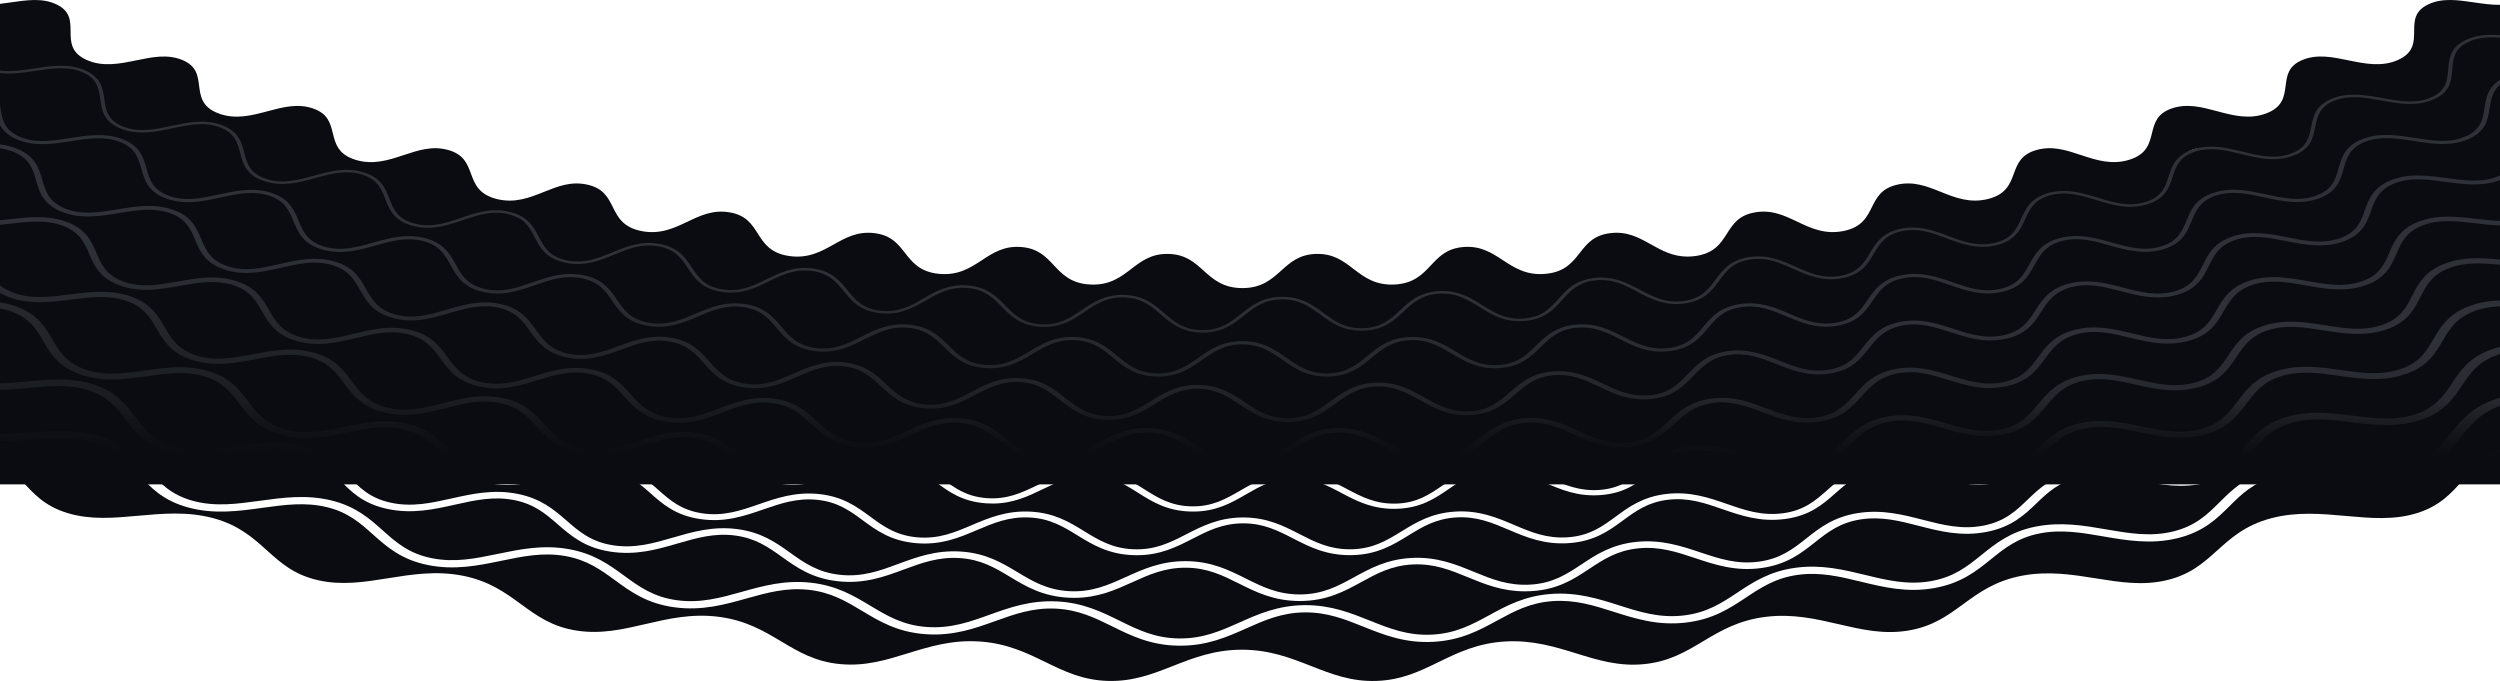
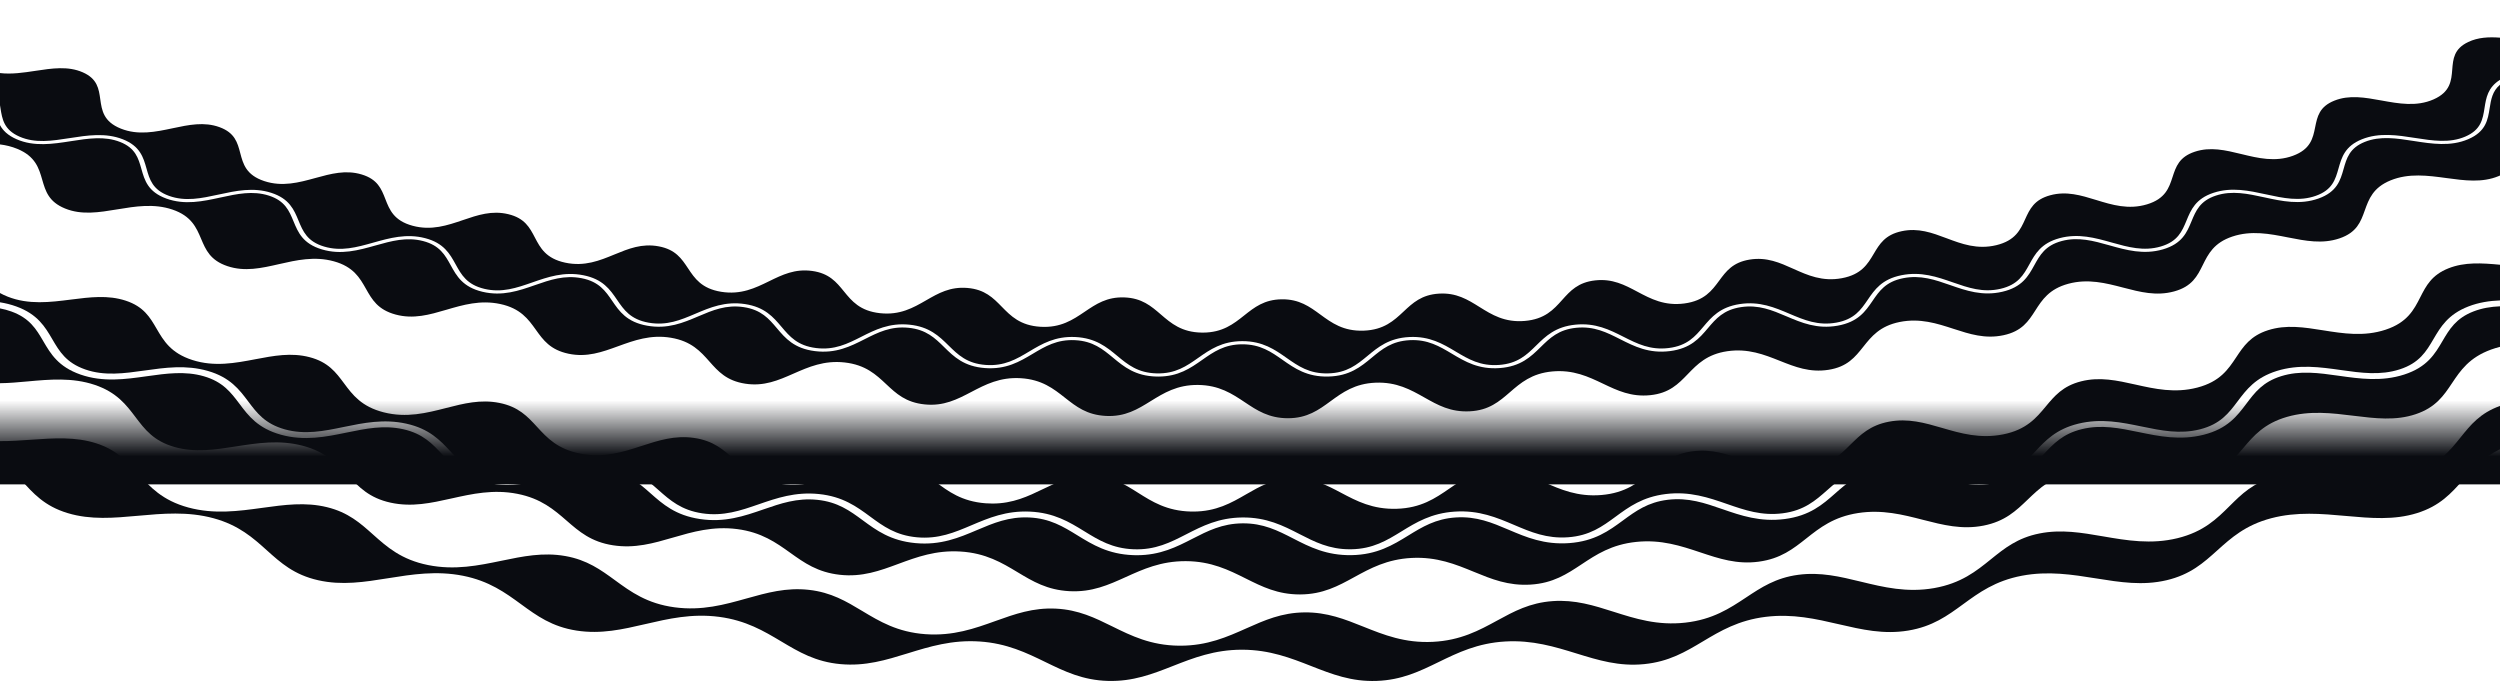
<svg xmlns="http://www.w3.org/2000/svg" width="1920" height="523" viewBox="0 0 1920 523" fill="none">
-   <path d="M1021 222C398 239 0 18 0 18V366H1920V6.5C1920 6.5 1644 205 1021 222Z" fill="url(#paint0_linear_1_302)" />
  <path d="M1920 311.768V344.964C1906.9 351.396 1899.16 360.099 1891.64 368.567C1882.5 378.854 1873.87 388.57 1856.26 394.068C1838.6 399.584 1820.69 397.968 1801.73 396.255C1783.13 394.575 1763.9 392.839 1744.33 397.996C1724.54 403.204 1713.53 413.108 1702.89 422.686C1692.24 432.268 1682.18 441.321 1663.91 445.622C1645.55 449.937 1628.16 447.155 1609.76 444.208C1591.68 441.312 1572.99 438.324 1552.76 442.169C1532.3 446.06 1519.79 455.2 1507.69 464.036C1495.6 472.859 1484.19 481.193 1465.45 484.283C1446.61 487.391 1429.89 483.514 1412.19 479.407C1394.77 475.364 1376.76 471.187 1356.08 473.729C1335.14 476.298 1321.24 484.591 1307.81 492.608C1294.4 500.611 1281.74 508.167 1262.66 510.055C1243.47 511.957 1227.56 507.049 1210.7 501.85C1194.11 496.729 1176.94 491.439 1155.99 492.664C1134.76 493.907 1119.6 501.284 1104.94 508.421C1090.32 515.54 1076.51 522.258 1057.26 522.944C1037.89 523.639 1022.89 517.759 1007.02 511.534C991.387 505.405 975.218 499.064 954.188 498.977H953.76C932.655 498.977 916.462 505.326 900.81 511.469C885.09 517.639 870.24 523.464 850.98 522.944C831.592 522.424 817.65 515.641 802.89 508.462C788.34 501.385 773.303 494.068 752.385 492.673C731.175 491.254 713.88 496.596 697.148 501.758C680.453 506.91 664.68 511.778 645.578 510.055C626.333 508.319 613.545 500.694 600.008 492.622C586.673 484.67 572.888 476.446 552.285 473.743C531.383 470.998 513.233 475.212 495.675 479.292C478.133 483.362 461.565 487.207 442.785 484.283C423.855 481.331 412.335 472.923 400.14 464.022C388.133 455.255 375.713 446.193 355.598 442.192C335.183 438.135 316.343 441.151 298.125 444.07C279.892 446.994 262.665 449.757 244.335 445.617C225.855 441.446 215.7 432.31 204.945 422.645C194.378 413.141 183.45 403.314 164.018 398.019C144.3 392.65 124.927 394.404 106.185 396.099C87.39 397.798 69.645 399.405 51.975 394.063C34.14 388.676 25.425 378.873 16.192 368.494C11.34 363.037 6.397 357.479 0 352.488V338.789C8.033 338.826 16.027 338.268 23.91 337.716C41.385 336.496 57.892 335.34 73.815 340.442C89.498 345.47 97.478 354.302 105.915 363.654C115.095 373.817 124.583 384.329 144.615 389.758C164.438 395.136 183.278 392.535 201.503 390.021C218.52 387.672 234.593 385.457 251.138 389.509C267.45 393.502 276.698 401.758 286.485 410.502C297.135 420.011 308.145 429.846 328.853 433.986C349.35 438.084 367.545 434.308 385.14 430.661C401.573 427.249 417.09 424.031 434.115 427.028C450.907 429.985 461.355 437.615 472.418 445.691C484.448 454.482 496.898 463.576 518.085 466.412C539.078 469.226 556.478 464.349 573.315 459.629C589.028 455.227 603.87 451.065 621.225 453.003C638.362 454.914 649.935 461.863 662.182 469.221C675.51 477.233 689.295 485.517 710.79 487.05C732.09 488.57 748.568 482.658 764.505 476.939C779.385 471.602 793.44 466.56 810.983 467.434C828.315 468.296 840.915 474.512 854.258 481.092C868.785 488.257 883.8 495.661 905.415 495.891C905.76 495.896 906.097 495.896 906.435 495.896C927.322 495.896 942.503 489.132 957.188 482.584C971.122 476.377 984.285 470.51 1001.86 470.317C1019.26 470.128 1032.8 475.557 1047.13 481.299C1062.74 487.552 1078.86 494.017 1100.42 492.94C1121.78 491.872 1136.05 484.094 1149.84 476.57C1162.72 469.548 1174.89 462.913 1192.37 461.66C1209.67 460.422 1224.04 464.999 1239.26 469.843C1255.84 475.12 1272.97 480.572 1294.27 478.191C1315.39 475.833 1328.38 467.223 1340.94 458.897C1352.68 451.12 1363.76 443.771 1381 441.459C1398.06 439.166 1413.16 442.841 1429.15 446.723C1446.55 450.954 1464.56 455.333 1485.43 451.654C1506.13 448.003 1517.74 438.628 1528.97 429.561C1539.47 421.088 1549.38 413.085 1566.23 409.715C1582.91 406.372 1598.63 409.075 1615.26 411.943C1633.37 415.061 1652.1 418.284 1672.35 413.32C1692.44 408.393 1702.59 398.314 1712.41 388.57C1721.59 379.457 1730.26 370.847 1746.56 366.421C1762.72 362.033 1778.93 363.714 1796.08 365.491C1814.75 367.43 1834.06 369.433 1853.5 363.194C1872.8 357 1881.4 346.285 1889.72 335.92C1897.42 326.324 1904.71 317.257 1920 311.768Z" fill="url(#paint1_linear_1_302)" />
-   <path d="M1920 271.906V305.483C1918.66 305.87 1917.32 306.298 1915.99 306.763C1897.96 313.081 1889.65 323.446 1881.61 333.466C1873.58 343.467 1865.99 352.916 1849.3 358.271C1832.56 363.64 1815.57 361.881 1797.58 360.012C1779.87 358.174 1761.56 356.277 1742.9 361.338C1724.03 366.463 1714.21 376.215 1704.71 385.646C1695.25 395.039 1686.31 403.913 1668.99 408.158C1651.59 412.427 1635.13 409.595 1617.7 406.593C1600.5 403.627 1582.72 400.565 1563.42 404.428C1543.89 408.338 1532.65 417.418 1521.77 426.199C1510.96 434.925 1500.74 443.172 1482.93 446.313C1465.03 449.467 1449.22 445.626 1432.48 441.556C1415.93 437.536 1398.83 433.378 1379.06 436.03C1359.05 438.715 1346.47 447.054 1334.3 455.121C1322.22 463.129 1310.81 470.699 1292.66 472.725C1274.39 474.765 1259.35 469.981 1243.43 464.911C1227.67 459.892 1211.38 454.702 1191.32 456.144C1171.01 457.594 1157.19 465.132 1143.83 472.417C1130.57 479.65 1118.03 486.484 1099.69 487.4C1081.24 488.321 1067.06 482.653 1052.08 476.644C1037.48 470.8 1022.41 464.759 1002.74 464.759C1002.4 464.759 1002.05 464.759 1001.71 464.764C981.27 464.985 966.322 471.648 951.87 478.09C937.515 484.485 923.985 490.527 905.565 490.333C887.055 490.14 873.877 483.638 859.927 476.759C846.105 469.944 831.818 462.894 811.718 461.895C791.333 460.882 775.372 466.605 759.938 472.14C744.608 477.643 730.125 482.842 711.833 481.529C693.413 480.217 681.315 472.946 668.505 465.252C655.823 457.631 642.713 449.752 622.845 447.533C602.693 445.286 585.848 450.01 569.55 454.578C553.358 459.114 538.057 463.401 520.012 460.983C501.84 458.552 490.912 450.567 479.34 442.118C467.895 433.756 456.06 425.108 436.605 421.687C416.865 418.215 399.27 421.866 382.245 425.393C365.302 428.911 349.298 432.231 331.65 428.7C313.868 425.145 304.193 416.502 293.94 407.352C283.823 398.313 273.353 388.966 254.49 384.347C235.343 379.655 217.132 382.169 199.515 384.601C181.95 387.023 165.36 389.311 148.268 384.679C131.025 380.001 122.67 370.75 113.835 360.96C105.112 351.3 96.097 341.317 78 335.515C59.625 329.625 40.95 330.933 22.89 332.195C15.082 332.743 7.455 333.277 0 333.24V299.336C7.553 299.271 15.06 298.585 22.462 297.908C38.7 296.425 54.038 295.03 68.782 299.985C83.31 304.866 89.79 313.421 96.645 322.474C104.093 332.314 111.795 342.491 130.425 347.828C148.875 353.109 166.35 350.379 183.247 347.735C199.027 345.267 213.937 342.937 229.26 346.971C244.365 350.95 252.007 359.049 260.1 367.628C268.897 376.952 278.002 386.594 297.27 390.798C316.357 394.961 333.217 391.199 349.515 387.561C364.732 384.163 379.11 380.954 394.89 384.066C410.46 387.133 419.212 394.736 428.49 402.785C438.577 411.543 449.003 420.6 468.758 423.658C488.408 426.701 504.652 421.977 520.357 417.409C534.862 413.191 548.565 409.203 564.488 411.271C580.425 413.334 590.265 420.365 600.682 427.811C611.94 435.86 623.587 444.185 643.552 446.395C663.742 448.629 679.215 442.91 694.17 437.38C707.797 432.342 720.667 427.585 736.852 428.585C753.405 429.602 764.25 436.127 775.74 443.039C787.95 450.383 800.58 457.981 820.613 459.035C822.105 459.114 823.567 459.15 825 459.15C843.15 459.15 856.568 453.072 869.573 447.183C882.27 441.432 894.263 435.993 910.343 435.993H910.672C927.292 436.072 939.075 441.957 951.54 448.182C964.717 454.762 978.337 461.568 998.235 461.568H998.61C1019.1 461.48 1032.55 454.113 1045.56 446.985C1057.41 440.497 1068.61 434.363 1084.79 433.516C1101.36 432.646 1113.99 437.84 1127.36 443.333C1140.32 448.656 1153.68 454.145 1171.1 454.145C1172.79 454.145 1174.52 454.095 1176.29 453.984C1196.62 452.741 1208.83 444.65 1220.65 436.827C1231.51 429.639 1241.77 422.847 1257.96 421.153C1274.33 419.435 1287.73 423.906 1301.9 428.635C1317.09 433.71 1332.79 438.95 1352.53 436.279C1372.21 433.613 1383.17 424.956 1393.76 416.585C1403.64 408.766 1412.98 401.385 1428.99 398.903C1444.84 396.444 1458.82 400.045 1473.64 403.857C1489.77 408.006 1506.44 412.302 1525.87 408.467C1545.12 404.668 1554.79 395.403 1564.13 386.442C1572.86 378.071 1581.11 370.165 1596.73 366.753C1612.21 363.378 1626.78 366.131 1642.21 369.051C1659 372.223 1676.36 375.506 1695.17 370.547C1713.85 365.625 1722.16 355.807 1730.2 346.313C1737.71 337.439 1744.82 329.054 1759.94 324.717C1774.92 320.42 1789.97 322.276 1805.9 324.242C1823.23 326.379 1841.14 328.589 1859.21 322.511C1877.15 316.479 1884.05 306.169 1890.72 296.195C1896.97 286.862 1902.87 278.044 1917.38 272.785C1918.25 272.467 1919.12 272.177 1920 271.906Z" fill="url(#paint2_linear_1_302)" />
  <path d="M1920 235.243V266.375C1917.72 266.951 1915.45 267.637 1913.2 268.452C1896.33 274.567 1889.63 284.592 1883.14 294.284C1876.73 303.867 1870.66 312.92 1855.27 318.1C1839.83 323.294 1824.14 321.355 1807.51 319.306C1790.99 317.266 1773.89 315.157 1756.47 320.154C1738.82 325.214 1730.74 334.76 1722.92 343.992C1715.21 353.1 1707.92 361.706 1691.94 365.919C1675.89 370.151 1660.7 367.278 1644.62 364.239C1628.6 361.209 1612.03 358.073 1593.99 362.01C1575.72 365.998 1566.32 375.014 1557.23 383.73C1548.27 392.318 1539.81 400.427 1523.35 403.673C1506.82 406.933 1492.24 403.185 1476.81 399.216C1461.4 395.251 1445.48 391.153 1426.98 394.022C1408.24 396.927 1397.58 405.349 1387.27 413.495C1377.13 421.512 1367.55 429.087 1350.76 431.361C1334.03 433.627 1320.32 429.054 1305.82 424.215C1291.04 419.283 1275.76 414.181 1256.58 416.189C1237.64 418.169 1225.95 425.914 1214.64 433.406C1203.37 440.87 1192.72 447.92 1175.48 448.974C1158.39 450.024 1145.53 444.738 1131.92 439.148C1117.96 433.415 1103.53 427.484 1084.09 428.502C1065.19 429.492 1052.44 436.472 1040.1 443.227C1027.68 450.033 1015.95 456.457 998.55 456.53H998.242C981.255 456.53 969.33 450.577 956.715 444.277C943.695 437.776 930.233 431.053 910.733 430.961H910.343C891.57 430.961 877.912 437.145 864.705 443.131C851.31 449.2 838.658 454.933 821.318 454.021C804.218 453.118 793.17 446.478 781.477 439.442C769.485 432.232 757.087 424.772 737.677 423.575C718.777 422.405 704.123 427.825 689.94 433.065C675.653 438.351 662.153 443.338 645.008 441.441C627.915 439.548 617.708 432.255 606.9 424.532C596.055 416.778 584.835 408.761 566.182 406.344C547.552 403.931 531.938 408.471 516.848 412.86C501.788 417.239 487.56 421.378 470.76 418.777C453.953 416.175 444.832 408.26 435.18 399.879C425.542 391.508 415.575 382.851 397.395 379.273C378.945 375.635 362.565 379.291 346.717 382.828C331.087 386.318 316.327 389.611 300.015 386.056C283.582 382.473 275.625 374.038 267.195 365.104C258.788 356.194 250.095 346.98 232.492 342.343C214.612 337.637 197.64 340.29 181.223 342.855C165.008 345.392 149.685 347.791 133.897 343.264C117.967 338.701 111.225 329.791 104.077 320.356C96.968 310.958 89.61 301.242 72.72 295.569C55.56 289.799 38.123 291.388 21.262 292.926C14.01 293.589 6.93 294.234 0 294.303V236.855C2.962 237.421 5.88 238.195 8.768 239.24C22.883 244.342 27.922 252.957 33.263 262.075C38.91 271.712 44.745 281.677 61.77 287.635C79.088 293.695 96.172 291.287 112.688 288.957C127.807 286.825 142.087 284.813 156.487 288.957C171.18 293.188 177.368 301.431 183.923 310.157C190.853 319.394 198.022 328.939 215.76 333.871C233.812 338.895 250.327 335.492 266.302 332.199C280.92 329.188 294.72 326.342 309.577 329.63C324.757 332.987 332.04 340.819 339.758 349.108C347.933 357.889 356.385 366.969 374.7 370.865C393.353 374.83 409.193 370.492 424.515 366.297C438.525 362.461 451.763 358.837 466.973 361.264C482.513 363.741 490.86 371.118 499.688 378.928C509.047 387.202 518.73 395.758 537.488 398.604C556.59 401.504 571.657 396.292 586.23 391.254C599.55 386.645 612.142 382.294 627.592 383.859C643.387 385.457 652.733 392.332 662.633 399.612C673.125 407.329 683.97 415.309 703.027 417.101C722.445 418.929 736.642 412.901 750.367 407.072C762.922 401.744 774.772 396.716 790.372 397.411C806.31 398.129 816.6 404.461 827.497 411.161C839.055 418.27 851.003 425.615 870.225 426.347C871.223 426.388 872.205 426.407 873.165 426.407C891.157 426.407 903.697 419.978 915.84 413.753C927.547 407.753 938.603 402.085 954.218 401.928C970.208 401.772 981.368 407.5 993.195 413.578C1005.74 420.02 1018.73 426.678 1037.97 426.351C1057.58 426.015 1069.78 418.533 1081.56 411.294C1092.34 404.672 1102.53 398.419 1118.06 397.402C1133.97 396.361 1145.96 401.458 1158.65 406.855C1172.1 412.579 1186.03 418.496 1205.16 417.105C1224.67 415.687 1235.74 407.56 1246.44 399.699C1256.24 392.507 1265.49 385.715 1280.83 383.836C1296.55 381.921 1309.27 386.327 1322.74 390.997C1337.03 395.947 1351.81 401.062 1370.7 398.613C1389.96 396.117 1399.84 387.396 1409.4 378.965C1418.14 371.252 1426.4 363.962 1441.45 361.236C1456.88 358.437 1470.25 362.111 1484.43 365.998C1499.45 370.119 1514.99 374.383 1533.49 370.874C1552.36 367.301 1560.99 358.045 1569.34 349.099C1576.98 340.907 1584.19 333.166 1598.83 329.593C1613.85 325.923 1627.82 328.81 1642.59 331.863C1658.26 335.1 1674.45 338.443 1692.43 333.889C1710.76 329.243 1718.08 319.509 1725.17 310.097C1731.66 301.472 1737.78 293.327 1751.92 288.911C1766.41 284.38 1780.86 286.424 1796.16 288.588C1812.36 290.882 1829.11 293.253 1846.42 287.658C1864.08 281.948 1870.04 271.786 1875.81 261.96C1881.11 252.953 1886.1 244.439 1899.62 239.189C1906.2 236.634 1912.99 235.547 1920 235.243Z" fill="url(#paint3_linear_1_302)" />
  <path d="M1920 203.323V230.721C1911.82 231.034 1903.67 232.278 1895.69 235.377C1880.05 241.455 1874.38 251.102 1868.9 260.431C1863.36 269.861 1858.13 278.771 1842.99 283.661C1828.1 288.478 1813.39 286.396 1797.81 284.191C1781.91 281.939 1765.47 279.609 1748.58 284.891C1732.18 290.016 1725.23 299.262 1718.5 308.204C1711.71 317.225 1705.3 325.744 1689.62 329.717C1674.19 333.631 1659.98 330.694 1644.94 327.585C1629.55 324.408 1613.64 321.12 1596.12 325.398C1579.09 329.556 1570.89 338.351 1562.96 346.856C1554.97 355.421 1547.42 363.511 1531.33 366.564C1515.47 369.571 1501.84 365.832 1487.42 361.877C1472.66 357.829 1457.39 353.639 1439.37 356.908C1421.84 360.085 1412.45 368.374 1403.36 376.386C1394.23 384.453 1385.59 392.069 1369.18 394.197C1353.01 396.297 1340.06 391.812 1326.36 387.064C1312.31 382.197 1297.78 377.164 1279.4 379.411C1261.51 381.598 1250.98 389.33 1240.81 396.803C1230.57 404.318 1220.9 411.418 1204.3 412.625C1187.91 413.813 1175.73 408.632 1162.83 403.144C1149.59 397.517 1135.92 391.692 1117.28 392.917C1099.17 394.105 1087.57 401.219 1076.37 408.103C1065.1 415.019 1054.45 421.553 1037.77 421.839C1037.38 421.848 1037 421.848 1036.63 421.848C1020.77 421.848 1009.66 416.143 997.913 410.115C985.568 403.779 972.81 397.236 954.098 397.415C935.888 397.6 923.303 404.051 911.13 410.286C898.898 416.557 887.347 422.479 870.682 421.843C854.235 421.217 843.78 414.784 832.703 407.974C821.333 400.984 809.58 393.755 790.905 392.912C772.733 392.092 759.24 397.821 746.19 403.36C733.065 408.932 720.668 414.195 704.145 412.639C687.833 411.105 678.33 404.12 668.273 396.72C657.953 389.127 647.28 381.276 628.792 379.407C610.785 377.583 596.467 382.533 582.622 387.322C568.687 392.143 555.525 396.693 539.25 394.224C523.185 391.789 514.702 384.292 505.725 376.354C496.515 368.213 486.997 359.795 468.825 356.899C451.117 354.072 436.073 358.193 421.523 362.176C406.86 366.191 393.007 369.981 377.107 366.601C361.395 363.258 353.985 355.301 346.14 346.87C338.107 338.236 329.79 329.308 312.075 325.384C294.803 321.567 279.128 324.795 263.97 327.922C248.67 331.071 234.218 334.05 218.79 329.763C203.55 325.523 197.258 317.142 190.598 308.269C183.78 299.188 176.737 289.804 159.607 284.872C142.912 280.065 126.712 282.349 111.045 284.559C95.198 286.793 80.235 288.901 65.407 283.717C50.745 278.582 45.615 269.82 40.185 260.55C34.635 251.074 28.898 241.28 12.495 235.354C8.363 233.857 4.192 232.835 0 232.163V225.053C1.77 226.038 3.72 226.964 5.895 227.825C22.005 234.198 38.505 232.103 54.458 230.077C69.12 228.212 82.972 226.453 96.525 230.905C110.377 235.455 115.185 243.711 120.277 252.451C125.64 261.656 131.19 271.173 147.765 276.492C164.61 281.893 180.592 278.849 196.05 275.907C210.262 273.199 223.695 270.639 237.742 274.305C252.067 278.044 257.955 285.959 264.188 294.34C270.765 303.185 277.56 312.33 294.772 316.691C312.255 321.125 327.623 317.188 342.48 313.385C356.153 309.88 369.068 306.574 383.505 309.438C398.235 312.358 405.157 319.9 412.485 327.885C420.225 336.316 428.235 345.037 445.927 348.431C463.92 351.875 478.575 347.109 492.75 342.495C505.792 338.254 518.108 334.244 532.845 336.302C547.875 338.402 555.795 345.525 564.18 353.072C573.037 361.043 582.203 369.29 600.27 371.703C618.645 374.162 632.505 368.609 645.908 363.244C658.238 358.308 669.878 353.648 684.818 354.9C700.058 356.176 708.922 362.843 718.312 369.902C728.243 377.367 738.503 385.084 756.818 386.516C758.663 386.659 760.455 386.728 762.203 386.728C778.013 386.728 789.667 381.096 800.977 375.635C812.52 370.054 823.432 364.787 838.462 365.229C853.807 365.685 863.572 371.85 873.915 378.375C884.842 385.282 896.152 392.419 914.587 392.866C915.172 392.88 915.75 392.884 916.32 392.884C934.08 392.884 945.72 386.166 956.985 379.66C967.687 373.485 977.79 367.651 992.82 367.292C1008.17 366.932 1018.78 372.541 1030.01 378.49C1041.89 384.785 1054.16 391.291 1072.6 390.748C1091.34 390.2 1102.34 382.639 1112.98 375.327C1122.77 368.604 1132.01 362.25 1146.94 361.085C1162.19 359.901 1173.58 364.925 1185.64 370.248C1198.39 375.879 1211.57 381.7 1229.87 380.171C1248.49 378.619 1258.39 370.492 1267.98 362.636C1276.8 355.407 1285.12 348.578 1299.85 346.612C1314.92 344.609 1327.02 348.997 1339.84 353.648C1350.91 357.668 1362.29 361.798 1375.93 361.798C1378.98 361.798 1382.14 361.591 1385.44 361.131C1403.8 358.575 1412.56 349.937 1421.03 341.584C1428.82 333.898 1436.2 326.637 1450.63 323.874C1465.4 321.047 1478.14 324.758 1491.63 328.681C1505.9 332.835 1520.65 337.126 1538.31 333.627C1556.29 330.072 1563.85 320.973 1571.16 312.174C1577.89 304.074 1584.25 296.421 1598.29 292.866C1612.67 289.228 1625.97 292.208 1640.06 295.357C1654.96 298.691 1670.36 302.135 1687.52 297.664C1704.98 293.11 1711.29 283.601 1717.4 274.41C1723.02 265.938 1728.34 257.935 1741.88 253.593C1755.76 249.154 1769.54 251.35 1784.15 253.68C1799.58 256.139 1815.54 258.685 1832.07 253.234C1848.89 247.69 1853.91 237.826 1858.77 228.295C1863.26 219.49 1867.5 211.179 1880.47 206.054C1892.88 201.145 1906.07 202.011 1920 203.323Z" fill="url(#paint4_linear_1_302)" />
-   <path d="M1920 173.098V199.294C1905.69 197.964 1891.02 197.139 1876.95 202.697C1862 208.605 1857.2 218.008 1852.57 227.102C1847.89 236.274 1843.47 244.94 1828.99 249.716C1814.71 254.431 1800.65 252.188 1785.78 249.817C1770.63 247.399 1754.97 244.904 1738.88 250.056C1723.22 255.071 1717.2 264.137 1711.38 272.9C1705.51 281.737 1699.96 290.08 1684.97 293.99C1670.17 297.848 1656.63 294.818 1642.29 291.609C1627.65 288.335 1612.51 284.951 1595.81 289.178C1579.55 293.294 1572.34 301.97 1565.37 310.359C1558.35 318.804 1551.72 326.78 1536.31 329.832C1521.1 332.844 1508.14 329.068 1494.41 325.076C1480.39 320.996 1465.89 316.774 1448.69 320.066C1431.95 323.266 1423.6 331.504 1415.51 339.475C1407.38 347.487 1399.71 355.052 1384 357.24C1368.47 359.404 1356.17 354.937 1343.15 350.213C1329.82 345.373 1316.04 340.373 1298.48 342.716C1281.38 344.996 1271.92 352.745 1262.77 360.242C1253.59 367.775 1244.91 374.889 1228.99 376.22C1213.25 377.532 1201.69 372.421 1189.43 367.011C1176.88 361.471 1163.92 355.743 1146.12 357.129C1128.78 358.478 1118.28 365.694 1108.13 372.67C1097.93 379.678 1088.3 386.295 1072.28 386.765C1056.44 387.225 1045.67 381.515 1034.26 375.47C1022.57 369.281 1010.46 362.885 992.565 363.304C975.105 363.723 963.63 370.349 952.538 376.754C941.393 383.187 930.87 389.265 914.843 388.878C899.003 388.492 889.08 382.229 878.573 375.594C867.81 368.802 856.68 361.775 838.777 361.246C821.325 360.721 808.935 366.711 796.958 372.499C784.92 378.311 773.558 383.804 757.635 382.556C741.9 381.327 732.885 374.553 723.345 367.379C713.58 360.03 703.47 352.437 685.695 350.945C668.363 349.495 655.14 354.785 642.36 359.901C629.505 365.044 617.37 369.907 601.65 367.803C586.118 365.726 578.07 358.487 569.55 350.821C560.828 342.974 551.813 334.861 534.285 332.411C517.193 330.026 503.22 334.571 489.713 338.968C476.115 343.393 463.275 347.574 447.87 344.623C432.63 341.699 425.595 334.037 418.148 325.923C410.528 317.625 402.653 309.042 385.508 305.639C368.775 302.324 354.135 306.072 339.982 309.701C325.717 313.352 312.24 316.806 297.247 313.002C282.412 309.245 276.435 301.201 270.098 292.682C263.625 283.979 256.935 274.977 240.285 270.635C224.048 266.394 208.83 269.29 194.122 272.094C179.272 274.922 165.247 277.597 150.772 272.951C136.447 268.36 131.572 259.979 126.397 251.106C121.117 242.04 115.657 232.664 99.593 227.387C83.963 222.253 68.295 224.242 53.145 226.167C37.792 228.115 23.288 229.957 9.412 224.468C5.565 222.944 2.505 221.167 0 219.196V172.684C2.595 172.421 5.175 172.122 7.747 171.827C22.02 170.183 35.498 168.632 48.263 173.37C61.275 178.196 64.808 186.397 68.543 195.081C72.457 204.184 76.515 213.601 91.972 219.228C107.67 224.942 123.135 222.203 138.083 219.55C151.928 217.091 165.008 214.771 178.29 218.763C191.828 222.829 196.395 230.767 201.232 239.171C206.31 247.993 211.568 257.115 227.678 261.863C244.043 266.684 258.938 263.088 273.345 259.611C286.68 256.392 299.272 253.349 312.99 256.59C326.97 259.892 332.55 267.526 338.46 275.612C344.67 284.108 351.09 292.894 367.74 296.743C384.652 300.653 398.895 296.26 412.672 292.014C425.422 288.077 437.46 284.366 451.515 286.848C465.84 289.38 472.403 296.679 479.348 304.401C486.653 312.528 494.205 320.927 511.275 323.869C528.54 326.849 542.055 321.691 555.135 316.705C567.278 312.072 578.745 307.693 592.98 309.54C607.447 311.414 614.962 318.289 622.92 325.564C631.327 333.254 640.02 341.211 657.435 343.251C675.015 345.309 687.72 339.456 700.012 333.797C711.42 328.543 722.205 323.579 736.605 324.666C751.26 325.776 759.668 332.232 768.57 339.06C777.99 346.285 787.725 353.754 805.335 354.877C823.118 356.01 834.938 349.518 846.375 343.237C856.995 337.403 867.038 331.909 881.505 332.232C896.25 332.572 905.513 338.563 915.315 344.908C925.688 351.613 936.412 358.552 954.105 358.755C954.36 358.755 954.607 358.759 954.855 358.759C972.277 358.759 982.995 351.774 993.36 345.023C1003.13 338.66 1012.37 332.646 1026.83 332.227C1041.56 331.799 1051.63 337.292 1062.29 343.099C1073.56 349.246 1085.2 355.591 1102.88 354.877C1120.71 354.154 1130.58 346.529 1140.12 339.152C1148.98 332.301 1157.36 325.831 1171.73 324.661C1186.37 323.469 1197.19 328.41 1208.63 333.641C1219.3 338.517 1230.29 343.541 1244.74 343.541C1246.69 343.541 1248.7 343.449 1250.77 343.255C1268.47 341.597 1277.27 333.479 1285.79 325.633C1293.7 318.339 1301.18 311.451 1315.36 309.526C1329.82 307.569 1341.32 311.92 1353.49 316.525C1366.36 321.401 1379.66 326.439 1396.93 323.879C1414.45 321.282 1422.15 312.745 1429.6 304.484C1436.5 296.835 1443.02 289.611 1456.89 286.82C1471.08 283.965 1483.22 287.727 1496.08 291.706C1506.16 294.818 1516.48 298.019 1528.06 298.014C1532.03 298.014 1536.16 297.637 1540.47 296.752C1557.61 293.225 1564.16 284.292 1570.5 275.654C1576.37 267.646 1581.91 260.085 1595.4 256.554C1609.21 252.939 1621.91 256.019 1635.37 259.279C1649.52 262.705 1664.16 266.251 1680.52 261.877C1697.17 257.424 1702.54 248.145 1707.73 239.171C1712.54 230.85 1717.08 222.99 1730.09 218.721C1743.42 214.352 1756.61 216.705 1770.58 219.196C1785.28 221.811 1800.46 224.519 1816.23 219.246C1832.27 213.882 1836.41 204.304 1840.42 195.04C1844.14 186.443 1847.65 178.32 1860.1 173.324C1872.86 168.203 1886.47 169.783 1900.88 171.454C1907.19 172.186 1913.59 172.928 1920 173.098Z" fill="url(#paint5_linear_1_302)" />
-   <path d="M1920 138.328V169.626C1914.11 169.461 1908.09 168.761 1901.92 168.047C1887.05 166.32 1871.67 164.538 1857.02 170.418C1842.75 176.142 1838.79 185.296 1834.96 194.151C1831.09 203.098 1827.43 211.547 1813.52 216.198C1799.8 220.789 1786.37 218.395 1772.16 215.862C1757.71 213.288 1742.78 210.626 1727.43 215.659C1712.49 220.563 1707.36 229.432 1702.4 238.011C1697.4 246.667 1692.67 254.845 1678.27 258.695C1664.05 262.498 1651.13 259.367 1637.45 256.052C1623.52 252.676 1609.12 249.191 1593.19 253.363C1577.67 257.428 1571.41 265.97 1565.35 274.231C1559.24 282.556 1553.48 290.416 1538.67 293.465C1524.05 296.472 1511.7 292.65 1498.63 288.607C1485.31 284.486 1471.54 280.222 1455.13 283.523C1439.15 286.737 1431.78 294.906 1424.66 302.803C1417.48 310.755 1410.71 318.266 1395.6 320.508C1380.62 322.728 1368.88 318.279 1356.45 313.573C1343.86 308.808 1330.84 303.876 1314.14 306.141C1297.73 308.361 1289.27 316.166 1281.08 323.708C1272.89 331.265 1265.15 338.397 1249.92 339.825C1234.73 341.248 1223.69 336.201 1212.01 330.859C1200.16 325.444 1187.91 319.84 1170.99 321.222C1154.35 322.576 1144.87 329.906 1135.7 336.997C1126.52 344.089 1117.84 350.793 1102.5 351.419C1087.19 352.036 1076.92 346.437 1066.04 340.506C1055.01 334.493 1043.61 328.272 1026.57 328.764C1009.82 329.248 999.36 336.058 989.25 342.643C979.132 349.232 969.563 355.448 954.21 355.287C938.88 355.108 929.422 348.993 919.417 342.518C909.262 335.952 898.763 329.16 881.723 328.764C864.96 328.373 853.597 334.617 842.61 340.654C831.607 346.695 821.213 352.4 805.92 351.429C790.658 350.452 782.078 343.868 772.988 336.892C763.763 329.819 754.23 322.507 737.295 321.226C720.637 319.965 708.427 325.587 696.622 331.025C684.795 336.468 673.627 341.611 658.492 339.843C643.395 338.075 635.73 331.057 627.607 323.63C619.372 316.097 610.86 308.31 594.143 306.141C577.695 304.009 564.705 308.969 552.15 313.758C539.565 318.56 527.67 323.096 512.805 320.531C498.007 317.98 491.347 310.571 484.29 302.725C477.097 294.722 469.65 286.447 453.075 283.514C436.905 280.654 423.293 284.854 410.13 288.911C396.863 293.004 384.33 296.872 369.728 293.497C355.283 290.154 349.612 282.4 343.612 274.194C337.5 265.823 331.17 257.166 315.015 253.353C299.25 249.628 285.03 253.063 271.275 256.383C257.385 259.735 244.267 262.899 230.122 258.736C216.112 254.61 211.478 246.548 206.565 238.015C201.563 229.326 196.387 220.338 180.772 215.646C165.532 211.068 150.78 213.684 136.515 216.217C122.085 218.777 108.45 221.194 94.86 216.244C81.382 211.34 77.797 203.01 74.002 194.197C70.147 185.227 66.15 175.953 51.188 170.4C36.578 164.98 21.39 166.73 6.705 168.42C4.447 168.678 2.212 168.936 0 169.166V113.928C3.63 114.453 7.17 115.351 10.613 116.769C22.845 121.811 25.207 129.934 27.698 138.536C30.293 147.478 32.977 156.724 47.28 162.572C61.83 168.521 76.815 166.039 91.312 163.64C104.828 161.398 117.593 159.284 130.11 163.525C142.89 167.858 146.257 175.783 149.82 184.168C153.525 192.898 157.357 201.924 172.32 206.966C187.552 212.095 202.027 208.794 216.015 205.603C229.057 202.628 241.373 199.815 254.348 203.356C267.593 206.97 271.943 214.656 276.54 222.792C281.34 231.269 286.298 240.037 301.83 244.254C317.648 248.546 331.515 244.48 344.918 240.548C357.413 236.882 369.217 233.42 382.56 236.256C396.18 239.152 401.49 246.566 407.115 254.412C412.972 262.59 419.033 271.054 435.023 274.438C451.238 277.869 464.438 273.066 477.203 268.42C489.143 264.078 500.415 259.975 513.953 262.222C527.745 264.515 533.992 271.569 540.615 279.038C547.56 286.866 554.737 294.966 571.125 297.521C587.7 300.1 600.158 294.63 612.195 289.339C623.453 284.398 634.088 279.724 647.835 281.272C661.853 282.846 669.007 289.551 676.575 296.647C684.51 304.092 692.722 311.796 709.372 313.5C726.21 315.226 737.85 309.139 749.1 303.25C759.615 297.752 769.545 292.553 783.435 293.391C797.595 294.243 805.605 300.561 814.08 307.251C822.975 314.269 832.17 321.526 848.977 322.378C865.972 323.243 876.728 316.589 887.13 310.152C896.858 304.134 906.023 298.438 919.973 298.585C934.2 298.719 943.02 304.608 952.365 310.843C962.167 317.386 972.307 324.155 989.167 324.155C989.167 324.155 989.168 324.155 989.175 324.155C1006.22 324.155 1016.04 316.981 1025.54 310.042C1034.42 303.554 1042.8 297.425 1056.7 296.849C1070.91 296.255 1080.5 301.689 1090.66 307.426C1101.32 313.454 1112.36 319.675 1129.16 318.832C1146.16 317.966 1154.99 310.318 1163.54 302.918C1171.52 296.002 1179.07 289.468 1192.87 288.188C1206.95 286.88 1217.27 291.798 1228.2 297.001C1239.66 302.462 1251.52 308.108 1268.18 306.404C1285.03 304.677 1292.84 296.601 1300.38 288.786C1307.44 281.483 1314.1 274.581 1327.7 272.601C1341.6 270.579 1352.59 274.945 1364.22 279.563C1376.42 284.417 1389.04 289.431 1405.45 286.871C1422.04 284.283 1428.78 275.824 1435.28 267.646C1441.37 259.993 1447.13 252.764 1460.45 250.084C1474.07 247.349 1485.67 251.12 1497.95 255.117C1510.83 259.312 1524.15 263.649 1540.2 260.242C1556.51 256.779 1562.15 248.007 1567.59 239.525C1572.67 231.615 1577.47 224.141 1590.39 220.637C1603.63 217.045 1615.81 220.227 1628.72 223.593C1642.18 227.111 1656.11 230.744 1671.65 226.508C1687.5 222.184 1691.99 213.127 1696.34 204.364C1700.4 196.182 1704.23 188.455 1716.7 184.265C1729.48 179.968 1742.15 182.469 1755.58 185.117C1769.57 187.879 1784.04 190.739 1799.02 185.669C1814.29 180.498 1817.63 171.192 1820.86 162.19C1823.87 153.782 1826.72 145.839 1838.65 140.967C1850.88 135.971 1863.98 137.748 1877.84 139.631C1891.78 141.524 1906.17 143.476 1920 138.328Z" fill="url(#paint6_linear_1_302)" />
  <path d="M1920 65.072V134.787C1919.62 134.958 1919.24 135.123 1918.85 135.285C1906.26 140.469 1892.95 138.664 1878.88 136.753C1864.64 134.819 1849.92 132.826 1835.99 138.512C1822.45 144.043 1819.26 152.948 1816.17 161.559C1813.04 170.303 1810.07 178.564 1796.7 183.09C1783.54 187.543 1770.67 185.001 1757.05 182.312C1743.25 179.591 1728.98 176.773 1714.4 181.681C1700.21 186.447 1695.91 195.118 1691.75 203.503C1687.53 212.008 1683.55 220.038 1669.7 223.814C1656.06 227.53 1643.69 224.302 1630.6 220.881C1617.32 217.418 1603.6 213.836 1588.45 217.939C1573.72 221.935 1568.34 230.33 1563.13 238.448C1557.85 246.667 1552.86 254.435 1538.63 257.456C1524.56 260.444 1512.72 256.59 1500.2 252.515C1487.57 248.408 1474.52 244.158 1458.95 247.284C1443.7 250.356 1437.22 258.487 1430.97 266.352C1424.66 274.277 1418.72 281.764 1404.27 284.016C1389.9 286.258 1378.69 281.806 1366.83 277.09C1354.86 272.334 1342.49 267.421 1326.59 269.732C1311.01 272.002 1303.51 279.77 1296.25 287.285C1288.94 294.851 1282.04 301.997 1267.39 303.494C1252.8 304.99 1242.28 299.98 1231.14 294.671C1219.9 289.32 1208.28 283.781 1192.15 285.273C1176.34 286.737 1167.84 294.096 1159.62 301.214C1151.35 308.379 1143.54 315.144 1128.77 315.894C1114.04 316.645 1104.26 311.11 1093.91 305.257C1083.45 299.349 1072.64 293.244 1056.38 293.907C1040.44 294.565 1030.99 301.468 1021.86 308.144C1012.66 314.863 1003.98 321.208 989.175 321.208H989.167C974.415 321.208 965.415 315.203 955.898 308.849C946.275 302.43 936.33 295.79 920.047 295.638C904.057 295.468 893.723 301.887 883.725 308.075C873.653 314.31 864.142 320.195 849.375 319.444C834.667 318.694 826.507 312.256 817.867 305.441C809.137 298.553 800.115 291.434 783.9 290.458C767.992 289.495 756.803 295.348 745.988 301.007C735.09 306.708 724.8 312.095 710.16 310.594C695.588 309.102 688.305 302.269 680.588 295.035C672.803 287.727 664.748 280.171 648.698 278.371C632.948 276.602 620.977 281.861 609.405 286.944C597.742 292.07 586.725 296.909 572.31 294.662C557.947 292.429 551.58 285.241 544.83 277.629C538.02 269.944 530.978 261.996 515.205 259.381C499.71 256.807 487.028 261.421 474.758 265.883C462.383 270.386 450.697 274.641 436.59 271.652C422.58 268.687 417.203 261.177 411.51 253.224C405.72 245.143 399.735 236.79 384.128 233.47C368.925 230.242 355.673 234.129 342.848 237.891C329.85 241.703 317.565 245.304 303.772 241.556C290.152 237.859 285.742 230.072 281.077 221.825C276.337 213.454 271.44 204.797 256.298 200.662C241.538 196.637 227.715 199.787 214.342 202.84C200.767 205.939 187.943 208.863 174.63 204.382C161.475 199.953 158.07 191.922 154.462 183.427C150.802 174.802 147.015 165.892 132.428 160.946C118.208 156.13 103.897 158.501 90.06 160.795C75.983 163.124 62.678 165.33 49.943 160.118C37.343 154.97 34.958 146.736 32.422 138.02C29.865 129.193 27.218 120.061 13.283 114.324C8.955 112.537 4.508 111.478 0 110.917V96.09C2.212 100.197 5.933 103.95 12.675 106.906C26.198 112.841 40.605 110.585 54.54 108.407C67.8 106.335 80.325 104.373 92.153 109.001C104.033 113.652 106.245 121.484 108.6 129.773C111.045 138.402 113.573 147.326 127.688 152.478C141.878 157.659 155.813 154.624 169.283 151.691C182.1 148.905 194.205 146.267 206.52 150.241C218.887 154.228 222.06 161.886 225.42 169.985C228.915 178.426 232.53 187.152 247.215 191.54C261.975 195.951 275.348 192.189 288.285 188.552C300.585 185.093 312.21 181.824 324.938 185.13C337.725 188.455 341.835 195.901 346.177 203.779C350.707 211.989 355.395 220.48 370.552 224.091C385.785 227.724 398.468 223.299 410.73 219.025C422.445 214.941 433.507 211.082 446.745 213.684C460.057 216.295 464.993 223.506 470.213 231.136C475.658 239.097 481.29 247.33 497.01 250.135C512.783 252.943 524.737 247.865 536.302 242.947C547.32 238.264 557.73 233.839 571.208 235.879C584.67 237.918 590.497 244.807 596.67 252.096C603.142 259.745 609.833 267.651 625.89 269.663C641.948 271.671 653.145 266.007 663.982 260.532C674.31 255.31 684.06 250.374 697.732 251.737C711.39 253.1 718.08 259.671 725.16 266.629C732.585 273.927 740.258 281.474 756.503 282.681C772.748 283.887 783.143 277.684 793.193 271.689C802.778 265.97 811.823 260.573 825.608 261.255C839.385 261.932 846.9 268.153 854.85 274.737C863.198 281.644 871.822 288.786 888.157 289.187C888.63 289.201 889.095 289.205 889.552 289.205C905.047 289.205 914.295 282.713 923.25 276.423C932.04 270.252 940.335 264.423 954.157 264.423C967.98 264.423 976.283 270.252 985.065 276.423C994.29 282.897 1003.85 289.592 1020.16 289.187C1036.49 288.782 1045.12 281.64 1053.46 274.733C1061.41 268.148 1068.93 261.932 1082.71 261.25C1096.49 260.564 1105.54 265.97 1115.12 271.685C1125.17 277.684 1135.57 283.882 1151.81 282.676C1168.06 281.465 1175.73 273.922 1183.16 266.624C1190.24 259.666 1196.92 253.095 1210.57 251.732C1224.25 250.369 1234 255.301 1244.32 260.523C1255.16 266.002 1266.36 271.666 1282.43 269.654C1298.48 267.642 1305.16 259.735 1311.64 252.087C1317.81 244.798 1323.64 237.909 1337.1 235.869C1350.57 233.829 1360.99 238.255 1372.01 242.937C1383.57 247.851 1395.52 252.934 1411.3 250.121C1427.02 247.317 1432.63 239.111 1438.05 231.177C1443.27 223.547 1448.2 216.341 1461.57 213.67C1474.96 210.995 1486.04 214.858 1497.78 218.956C1509.95 223.197 1522.53 227.585 1537.74 224.081C1553.05 220.554 1557.75 212.022 1562.31 203.775C1566.65 195.919 1570.74 188.501 1583.39 185.112C1596.13 181.7 1607.79 184.978 1620.13 188.446C1633 192.07 1646.32 195.813 1661.07 191.531C1675.92 187.216 1679.55 178.449 1683.07 169.972C1686.42 161.89 1689.58 154.26 1701.8 150.218C1714.12 146.138 1726.26 148.785 1739.11 151.581C1752.52 154.505 1766.39 157.521 1780.58 152.469C1794.88 147.381 1797.42 138.416 1799.88 129.75C1802.22 121.484 1804.43 113.675 1816.16 108.978C1827.97 104.244 1840.53 106.211 1853.83 108.292C1867.7 110.465 1882.05 112.708 1895.59 106.901C1909.23 101.049 1910.67 91.927 1912.06 83.109C1913.11 76.451 1914.11 70.087 1920 65.072Z" fill="url(#paint7_linear_1_302)" />
  <path d="M1920 28.926V61.315C1910.6 67.191 1909.34 75.152 1908.13 82.874C1906.76 91.526 1905.47 99.7 1893.32 104.912C1881.27 110.083 1868.42 108.071 1854.81 105.944C1841.27 103.825 1827.26 101.629 1813.99 106.947C1800.84 112.22 1798.37 120.918 1795.99 129.331C1793.58 137.826 1791.3 145.848 1778.6 150.37C1766 154.859 1753.58 152.161 1740.44 149.297C1727.34 146.442 1713.79 143.495 1699.93 148.081C1686.18 152.63 1682.65 161.145 1679.24 169.373C1675.8 177.675 1672.55 185.512 1659.38 189.339C1646.3 193.138 1634.39 189.79 1621.78 186.245C1609.19 182.704 1596.18 179.043 1581.81 182.888C1567.56 186.705 1562.99 194.984 1558.57 202.996C1554.11 211.064 1549.9 218.689 1536.34 221.811C1522.87 224.919 1511.63 220.996 1499.74 216.847C1487.77 212.671 1475.39 208.356 1460.35 211.363C1445.25 214.379 1439.74 222.442 1434.41 230.238C1429.11 237.992 1424.11 245.314 1410.2 247.791C1396.23 250.282 1385.56 245.746 1374.26 240.944C1363 236.159 1351.36 231.209 1336.16 233.516C1320.95 235.819 1314.44 243.522 1308.14 250.973C1301.81 258.442 1295.84 265.496 1281.63 267.278C1267.43 269.06 1257.43 264.004 1246.84 258.653C1236.28 253.316 1225.38 247.8 1209.95 249.338C1194.52 250.876 1187.04 258.23 1179.8 265.339C1172.55 272.467 1165.7 279.199 1151.33 280.268C1136.96 281.341 1127.69 275.806 1117.88 269.944C1108.08 264.105 1097.94 258.069 1082.39 258.833C1066.82 259.602 1058.41 266.56 1050.29 273.292C1042.14 280.037 1034.44 286.406 1020 286.765C1005.53 287.129 997.042 281.147 988.042 274.825C979.057 268.521 969.772 261.996 954.157 261.996C938.542 261.996 929.258 268.521 920.273 274.825C911.273 281.152 902.768 287.115 888.315 286.765C873.87 286.41 866.175 280.037 858.023 273.292C849.9 266.564 841.492 259.606 825.922 258.837C810.352 258.069 800.235 264.105 790.44 269.949C780.623 275.806 771.352 281.341 756.982 280.272C742.612 279.204 735.758 272.472 728.505 265.344C721.275 258.234 713.798 250.881 698.363 249.343C682.935 247.809 672.023 253.321 661.47 258.658C650.888 264.009 640.89 269.069 626.677 267.287C612.472 265.505 606.495 258.451 600.18 250.977C593.872 243.531 587.355 235.828 572.152 233.526C556.95 231.223 545.31 236.169 534.052 240.953C522.757 245.756 512.085 250.296 498.113 247.805C484.2 245.323 479.175 237.978 473.857 230.196C468.517 222.396 462.998 214.324 447.945 211.372C433.058 208.453 420.72 212.754 408.78 216.916C396.795 221.097 385.463 225.044 371.978 221.83C358.545 218.629 354.36 211.036 349.92 203.001C345.487 194.961 340.897 186.65 326.475 182.897C312.142 179.172 299.183 182.819 286.643 186.346C273.983 189.905 262.028 193.267 248.94 189.362C235.905 185.466 232.672 177.657 229.245 169.387C225.825 161.126 222.285 152.584 208.35 148.095C194.512 143.628 181.012 146.566 167.962 149.407C154.77 152.28 142.305 154.993 129.712 150.393C117.15 145.811 114.885 137.817 112.493 129.358C110.093 120.913 107.625 112.183 94.275 106.957C81.007 101.762 67.058 103.945 53.565 106.059C39.907 108.195 27 110.212 14.977 104.935C2.978 99.667 1.695 91.526 0.338 82.911C0.225 82.211 0.12 81.507 0 80.802V56.116C8.91 57.18 18.12 55.785 27.128 54.417C40.057 52.456 52.267 50.6 63.54 55.536C74.79 60.463 75.877 68.153 77.017 76.289C78.21 84.707 79.433 93.41 92.79 98.765C106.133 104.115 119.542 101.27 132.51 98.516C145.02 95.859 156.825 93.354 168.622 97.669C180.397 101.979 182.392 109.544 184.507 117.552C186.69 125.845 188.955 134.419 202.89 139.056C216.817 143.688 229.703 140.147 242.168 136.721C254.183 133.42 265.53 130.302 277.777 133.991C290.002 137.67 292.905 145.083 295.973 152.93C299.145 161.062 302.437 169.47 316.867 173.379C331.29 177.284 343.59 173.094 355.485 169.042C366.945 165.137 377.775 161.448 390.398 164.497C403.005 167.545 406.792 174.774 410.797 182.423C414.952 190.357 419.25 198.553 434.085 201.726C448.92 204.898 460.567 200.105 471.84 195.468C482.692 191.001 492.945 186.779 505.883 189.192C518.798 191.604 523.448 198.613 528.383 206.031C533.49 213.721 538.777 221.678 553.935 224.109C569.092 226.536 580.035 221.185 590.625 216.009C600.825 211.018 610.462 206.307 623.617 208.075C636.772 209.848 642.278 216.603 648.113 223.75C654.158 231.168 660.412 238.835 675.802 240.52C691.192 242.205 701.385 236.334 711.24 230.661C720.735 225.191 729.705 220.025 743.025 221.153C756.345 222.281 762.675 228.741 769.38 235.588C776.333 242.689 783.525 250.029 799.065 250.964C814.605 251.903 823.987 245.558 833.062 239.424C841.807 233.512 850.065 227.931 863.483 228.414C876.893 228.898 884.018 235.036 891.57 241.538C899.4 248.279 907.5 255.25 923.1 255.439C923.31 255.444 923.52 255.444 923.73 255.444C938.932 255.444 947.355 248.762 955.492 242.302C963.45 235.989 970.965 230.026 984.39 229.865C997.823 229.713 1005.71 235.483 1014.07 241.598C1022.74 247.947 1031.72 254.504 1047.29 253.947C1062.87 253.386 1070.52 246.221 1077.92 239.295C1085.05 232.618 1091.78 226.31 1105.16 225.504C1118.52 224.698 1127.14 230.077 1136.27 235.773C1145.74 241.685 1155.54 247.791 1171.01 246.483C1186.48 245.171 1193.21 237.661 1199.71 230.399C1205.99 223.395 1211.91 216.783 1225.16 215.332C1238.41 213.882 1247.72 218.827 1257.57 224.063C1267.79 229.492 1278.37 235.11 1293.65 233.051C1308.94 230.993 1314.7 223.179 1320.29 215.618C1325.67 208.329 1330.75 201.445 1343.8 199.354C1356.85 197.259 1366.81 201.73 1377.34 206.464C1388.27 211.377 1399.58 216.456 1414.58 213.652C1429.59 210.852 1434.38 202.766 1439.02 194.952C1443.49 187.41 1447.72 180.291 1460.48 177.56C1473.27 174.825 1483.82 178.785 1494.99 182.975C1506.58 187.327 1518.56 191.826 1533.2 188.285C1547.84 184.743 1551.64 176.432 1555.3 168.397C1558.84 160.643 1562.18 153.321 1574.61 149.955C1587.05 146.584 1598.14 149.992 1609.9 153.602C1622.08 157.346 1634.68 161.218 1648.87 156.945C1663.06 152.672 1665.84 144.176 1668.52 135.961C1671.11 128.028 1673.56 120.536 1685.56 116.539C1697.59 112.537 1709.18 115.356 1721.45 118.339C1734.17 121.434 1747.33 124.634 1760.97 119.642C1774.63 114.646 1776.37 105.999 1778.05 97.641C1779.69 89.565 1781.23 81.935 1792.75 77.316C1804.29 72.689 1816.31 74.876 1829.03 77.187C1842.23 79.591 1855.88 82.073 1868.9 76.368C1881.93 70.662 1882.64 61.904 1883.32 53.436C1883.98 45.249 1884.6 37.513 1895.56 32.278C1903.12 28.672 1911.34 28.285 1920 28.926Z" fill="url(#paint8_linear_1_302)" />
-   <path d="M1920 3.724V27.024C1910.92 26.384 1901.92 26.835 1893.66 30.777C1881.57 36.546 1880.89 45.083 1880.22 53.344C1879.54 61.725 1878.91 69.645 1867.09 74.82C1855.3 79.982 1842.97 77.74 1829.91 75.364C1817.07 73.029 1803.79 70.616 1791.05 75.723C1778.32 80.825 1776.62 89.256 1774.98 97.406C1773.31 105.676 1771.74 113.486 1759.39 118.008C1747.05 122.52 1735.17 119.629 1722.58 116.571C1710.2 113.56 1697.39 110.442 1684.09 114.867C1670.8 119.288 1668.1 127.572 1665.48 135.589C1662.82 143.707 1660.33 151.378 1647.5 155.237C1634.7 159.095 1623.32 155.6 1611.28 151.898C1599.41 148.251 1587.14 144.485 1573.36 148.215C1559.6 151.944 1555.9 160.049 1552.32 167.886C1548.7 175.82 1545.27 183.316 1532.06 186.512C1518.85 189.707 1508.05 185.651 1496.6 181.354C1485.32 177.114 1473.64 172.735 1459.47 175.764C1445.3 178.79 1440.63 186.673 1436.11 194.298C1431.53 202.016 1427.2 209.305 1413.68 211.833C1400.16 214.356 1389.97 209.775 1379.18 204.926C1368.52 200.142 1357.49 195.192 1343.02 197.512C1328.54 199.833 1322.91 207.458 1317.46 214.831C1311.96 222.295 1306.75 229.34 1292.98 231.191C1279.22 233.047 1269.69 227.982 1259.59 222.622C1249.63 217.326 1239.32 211.851 1224.61 213.458C1209.91 215.07 1203.35 222.396 1197 229.483C1190.58 236.648 1184.52 243.416 1170.58 244.6C1156.65 245.774 1147.83 240.271 1138.48 234.437C1129.24 228.677 1119.7 222.714 1104.85 223.612C1090 224.505 1082.54 231.495 1075.32 238.25C1068.02 245.083 1061.13 251.539 1047.1 252.046C1033.07 252.561 1025 246.64 1016.45 240.377C1007.99 234.184 999.247 227.788 984.33 227.963C969.42 228.143 961.095 234.75 953.04 241.137C944.902 247.602 937.2 253.699 923.16 253.538C909.113 253.367 901.815 247.082 894.09 240.433C886.455 233.853 878.558 227.051 863.663 226.513C848.775 225.974 839.625 232.163 830.767 238.144C821.812 244.199 813.36 249.909 799.365 249.071C785.377 248.228 778.898 241.611 772.035 234.608C765.248 227.682 758.235 220.517 743.453 219.265C728.655 218.017 718.725 223.736 709.117 229.271C699.39 234.875 690.21 240.166 676.35 238.646C662.49 237.131 656.85 230.219 650.88 222.898C644.985 215.664 638.88 208.181 624.285 206.22C609.683 204.254 599.01 209.471 588.69 214.517C578.243 219.629 568.372 224.454 554.715 222.267C541.065 220.075 536.295 212.906 531.247 205.313C526.267 197.807 521.108 190.048 506.783 187.373C492.443 184.697 481.087 189.367 470.107 193.888C458.985 198.466 448.478 202.789 435.105 199.93C421.733 197.07 417.855 189.671 413.753 181.843C409.703 174.107 405.51 166.104 391.537 162.729C377.55 159.344 365.565 163.428 353.978 167.375C342.225 171.381 331.132 175.161 318.112 171.634C305.092 168.107 302.122 160.518 298.987 152.488C295.882 144.554 292.68 136.358 279.143 132.282C265.59 128.203 253.043 131.652 240.908 134.985C228.585 138.37 216.945 141.57 204.367 137.384C191.767 133.189 189.728 125.444 187.568 117.248C185.43 109.158 183.225 100.796 170.205 96.034C157.178 91.268 144.12 94.036 131.497 96.716C118.672 99.437 106.553 102.011 94.485 97.172C82.388 92.323 81.285 84.454 80.108 76.124C78.953 67.913 77.76 59.427 65.34 53.989C52.905 48.546 39.42 50.591 26.378 52.571C17.198 53.966 8.37 55.306 0 54.182V2.974C2.7 2.647 5.393 2.255 8.078 1.864C20.76 0.017 32.745 -1.732 43.403 3.388C54.045 8.504 54.127 16.055 54.203 24.049C54.285 32.213 54.375 40.658 66.757 46.129C79.132 51.594 92.138 48.924 104.708 46.34C116.985 43.817 128.587 41.437 139.777 45.972C150.96 50.503 151.92 57.986 152.925 65.906C153.96 73.996 155.025 82.363 167.993 87.175C180.953 91.982 193.462 88.644 205.56 85.416C217.372 82.266 228.532 79.287 240.202 83.233C251.85 87.175 253.68 94.552 255.615 102.366C257.588 110.35 259.635 118.606 273.105 122.751C286.575 126.886 298.53 122.926 310.095 119.095C321.383 115.356 332.047 111.819 344.115 115.171C356.175 118.514 358.867 125.762 361.717 133.429C364.627 141.275 367.643 149.389 381.548 152.847C395.445 156.31 406.785 151.769 417.758 147.377C428.468 143.09 438.585 139.037 450.997 141.786C463.387 144.526 466.935 151.608 470.685 159.1C474.525 166.771 478.5 174.696 492.742 177.473C507 180.249 517.68 175.17 528.015 170.257C538.095 165.464 547.62 160.933 560.287 163.074C572.947 165.21 577.328 172.09 581.97 179.374C586.725 186.829 591.638 194.542 606.158 196.628C620.678 198.714 630.652 193.138 640.297 187.746C649.717 182.483 658.605 177.514 671.475 179.043C684.337 180.567 689.542 187.216 695.047 194.257C700.687 201.463 706.523 208.918 721.238 210.309C735.953 211.699 745.17 205.667 754.088 199.838C762.788 194.146 771.007 188.768 784.012 189.684C797.01 190.601 803.01 196.987 809.363 203.742C815.865 210.663 822.593 217.819 837.42 218.514C852.255 219.21 860.67 212.768 868.823 206.533C876.773 200.45 884.295 194.699 897.352 195.007C910.417 195.311 917.19 201.394 924.352 207.836C931.695 214.43 939.292 221.249 954.157 221.249C969.022 221.249 976.62 214.43 983.955 207.836C991.125 201.394 997.897 195.311 1010.96 195.007C1024.04 194.699 1031.54 200.446 1039.49 206.533C1047.64 212.763 1056.07 219.21 1070.9 218.51C1085.72 217.814 1092.45 210.659 1098.95 203.738C1105.31 196.983 1111.3 190.601 1124.3 189.68C1137.29 188.759 1145.52 194.142 1154.23 199.833C1163.15 205.663 1172.36 211.695 1187.08 210.3C1201.79 208.909 1207.62 201.459 1213.26 194.248C1218.77 187.212 1223.97 180.562 1236.83 179.034C1249.7 177.505 1258.59 182.473 1268.01 187.737C1276.24 192.337 1284.7 197.066 1296.02 197.066C1297.97 197.066 1300.01 196.923 1302.15 196.619C1316.67 194.533 1321.58 186.82 1326.33 179.365C1330.97 172.081 1335.35 165.201 1348.01 163.065C1360.68 160.924 1370.2 165.455 1380.29 170.248C1390.63 175.161 1401.31 180.24 1415.57 177.464C1429.81 174.687 1433.78 166.758 1437.61 159.091C1441.37 151.594 1444.91 144.517 1457.31 141.773C1469.71 139.024 1479.83 143.076 1490.55 147.363C1501.52 151.756 1512.86 156.296 1526.76 152.833C1540.67 149.37 1543.68 141.261 1546.59 133.415C1549.44 125.748 1552.13 118.501 1564.19 115.158C1576.25 111.805 1586.92 115.337 1598.2 119.081C1609.77 122.912 1621.72 126.872 1635.2 122.732C1648.67 118.593 1650.71 110.336 1652.69 102.347C1654.62 94.538 1656.44 87.161 1668.1 83.219C1679.77 79.273 1690.92 82.248 1702.73 85.402C1714.82 88.63 1727.33 91.968 1740.29 87.161C1753.26 82.349 1754.32 73.982 1755.36 65.892C1756.36 57.972 1757.32 50.494 1768.5 45.958C1779.7 41.423 1791.29 43.803 1803.57 46.327C1816.15 48.91 1829.15 51.585 1841.52 46.115C1853.91 40.645 1853.99 32.2 1854.07 24.035C1854.15 16.042 1854.22 8.49 1864.87 3.379C1875.53 -1.746 1887.51 0.004 1900.19 1.855C1906.77 2.817 1913.47 3.793 1920 3.724Z" fill="url(#paint9_linear_1_302)" />
  <rect y="220" width="1920" height="152" fill="url(#paint10_linear_1_302)" />
  <defs>
    <linearGradient id="paint0_linear_1_302" x1="1084" y1="432" x2="1092.5" y2="229" gradientUnits="userSpaceOnUse">
      <stop stop-color="#0A0C11" />
      <stop offset="1" stop-color="#2E3137" />
    </linearGradient>
    <linearGradient id="paint1_linear_1_302" x1="823" y1="209.5" x2="823" y2="32.5" gradientUnits="userSpaceOnUse">
      <stop stop-color="#0A0C11" />
      <stop offset="1" stop-color="#0A0C11" />
    </linearGradient>
    <linearGradient id="paint2_linear_1_302" x1="823" y1="209.5" x2="823" y2="32.5" gradientUnits="userSpaceOnUse">
      <stop stop-color="#0A0C11" />
      <stop offset="1" stop-color="#0A0C11" />
    </linearGradient>
    <linearGradient id="paint3_linear_1_302" x1="823" y1="209.5" x2="823" y2="32.5" gradientUnits="userSpaceOnUse">
      <stop stop-color="#0A0C11" />
      <stop offset="1" stop-color="#0A0C11" />
    </linearGradient>
    <linearGradient id="paint4_linear_1_302" x1="823" y1="209.5" x2="823" y2="32.5" gradientUnits="userSpaceOnUse">
      <stop stop-color="#0A0C11" />
      <stop offset="1" stop-color="#0A0C11" />
    </linearGradient>
    <linearGradient id="paint5_linear_1_302" x1="823" y1="209.5" x2="823" y2="32.5" gradientUnits="userSpaceOnUse">
      <stop stop-color="#0A0C11" />
      <stop offset="1" stop-color="#0A0C11" />
    </linearGradient>
    <linearGradient id="paint6_linear_1_302" x1="823" y1="209.5" x2="823" y2="32.5" gradientUnits="userSpaceOnUse">
      <stop stop-color="#0A0C11" />
      <stop offset="1" stop-color="#0A0C11" />
    </linearGradient>
    <linearGradient id="paint7_linear_1_302" x1="823" y1="209.5" x2="823" y2="32.5" gradientUnits="userSpaceOnUse">
      <stop stop-color="#0A0C11" />
      <stop offset="1" stop-color="#0A0C11" />
    </linearGradient>
    <linearGradient id="paint8_linear_1_302" x1="823" y1="209.5" x2="823" y2="32.5" gradientUnits="userSpaceOnUse">
      <stop stop-color="#0A0C11" />
      <stop offset="1" stop-color="#0A0C11" />
    </linearGradient>
    <linearGradient id="paint9_linear_1_302" x1="823" y1="209.5" x2="823" y2="32.5" gradientUnits="userSpaceOnUse">
      <stop stop-color="#0A0C11" />
      <stop offset="1" stop-color="#0A0C11" />
    </linearGradient>
    <linearGradient id="paint10_linear_1_302" x1="1006" y1="307.5" x2="1006" y2="350.5" gradientUnits="userSpaceOnUse">
      <stop stop-color="#0A0C11" stop-opacity="0" />
      <stop offset="1" stop-color="#0A0C11" />
    </linearGradient>
  </defs>
</svg>